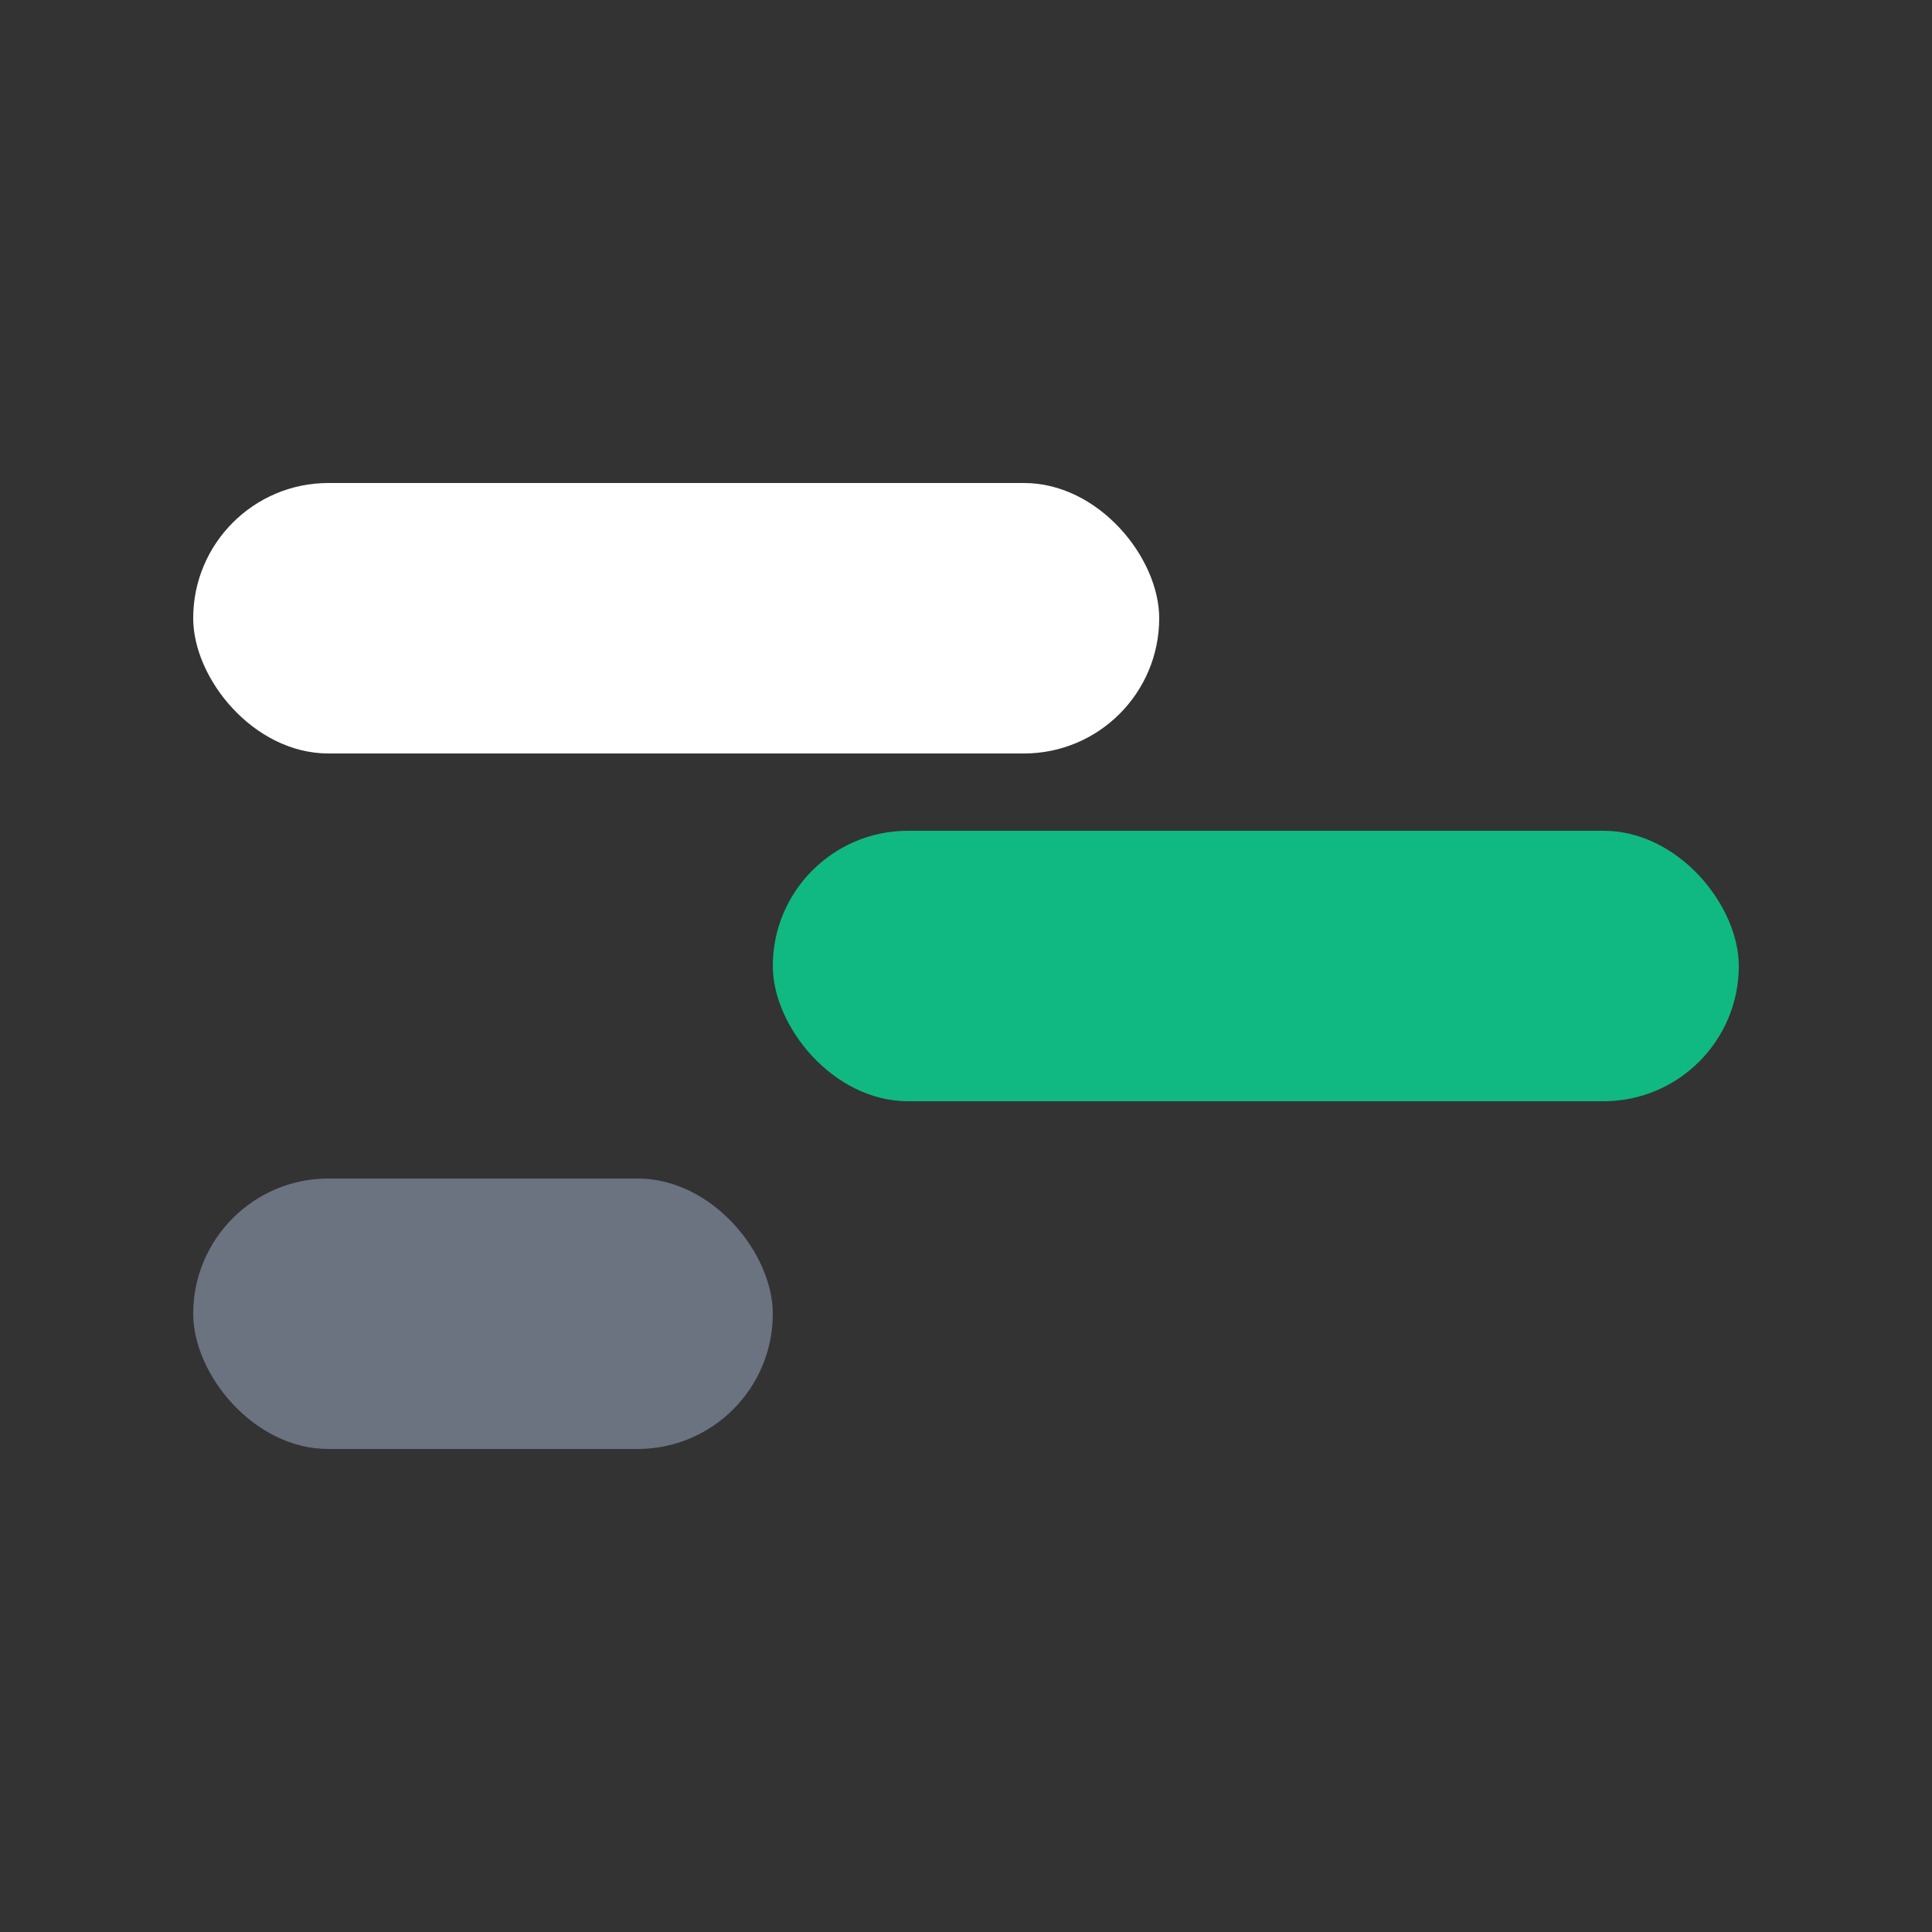
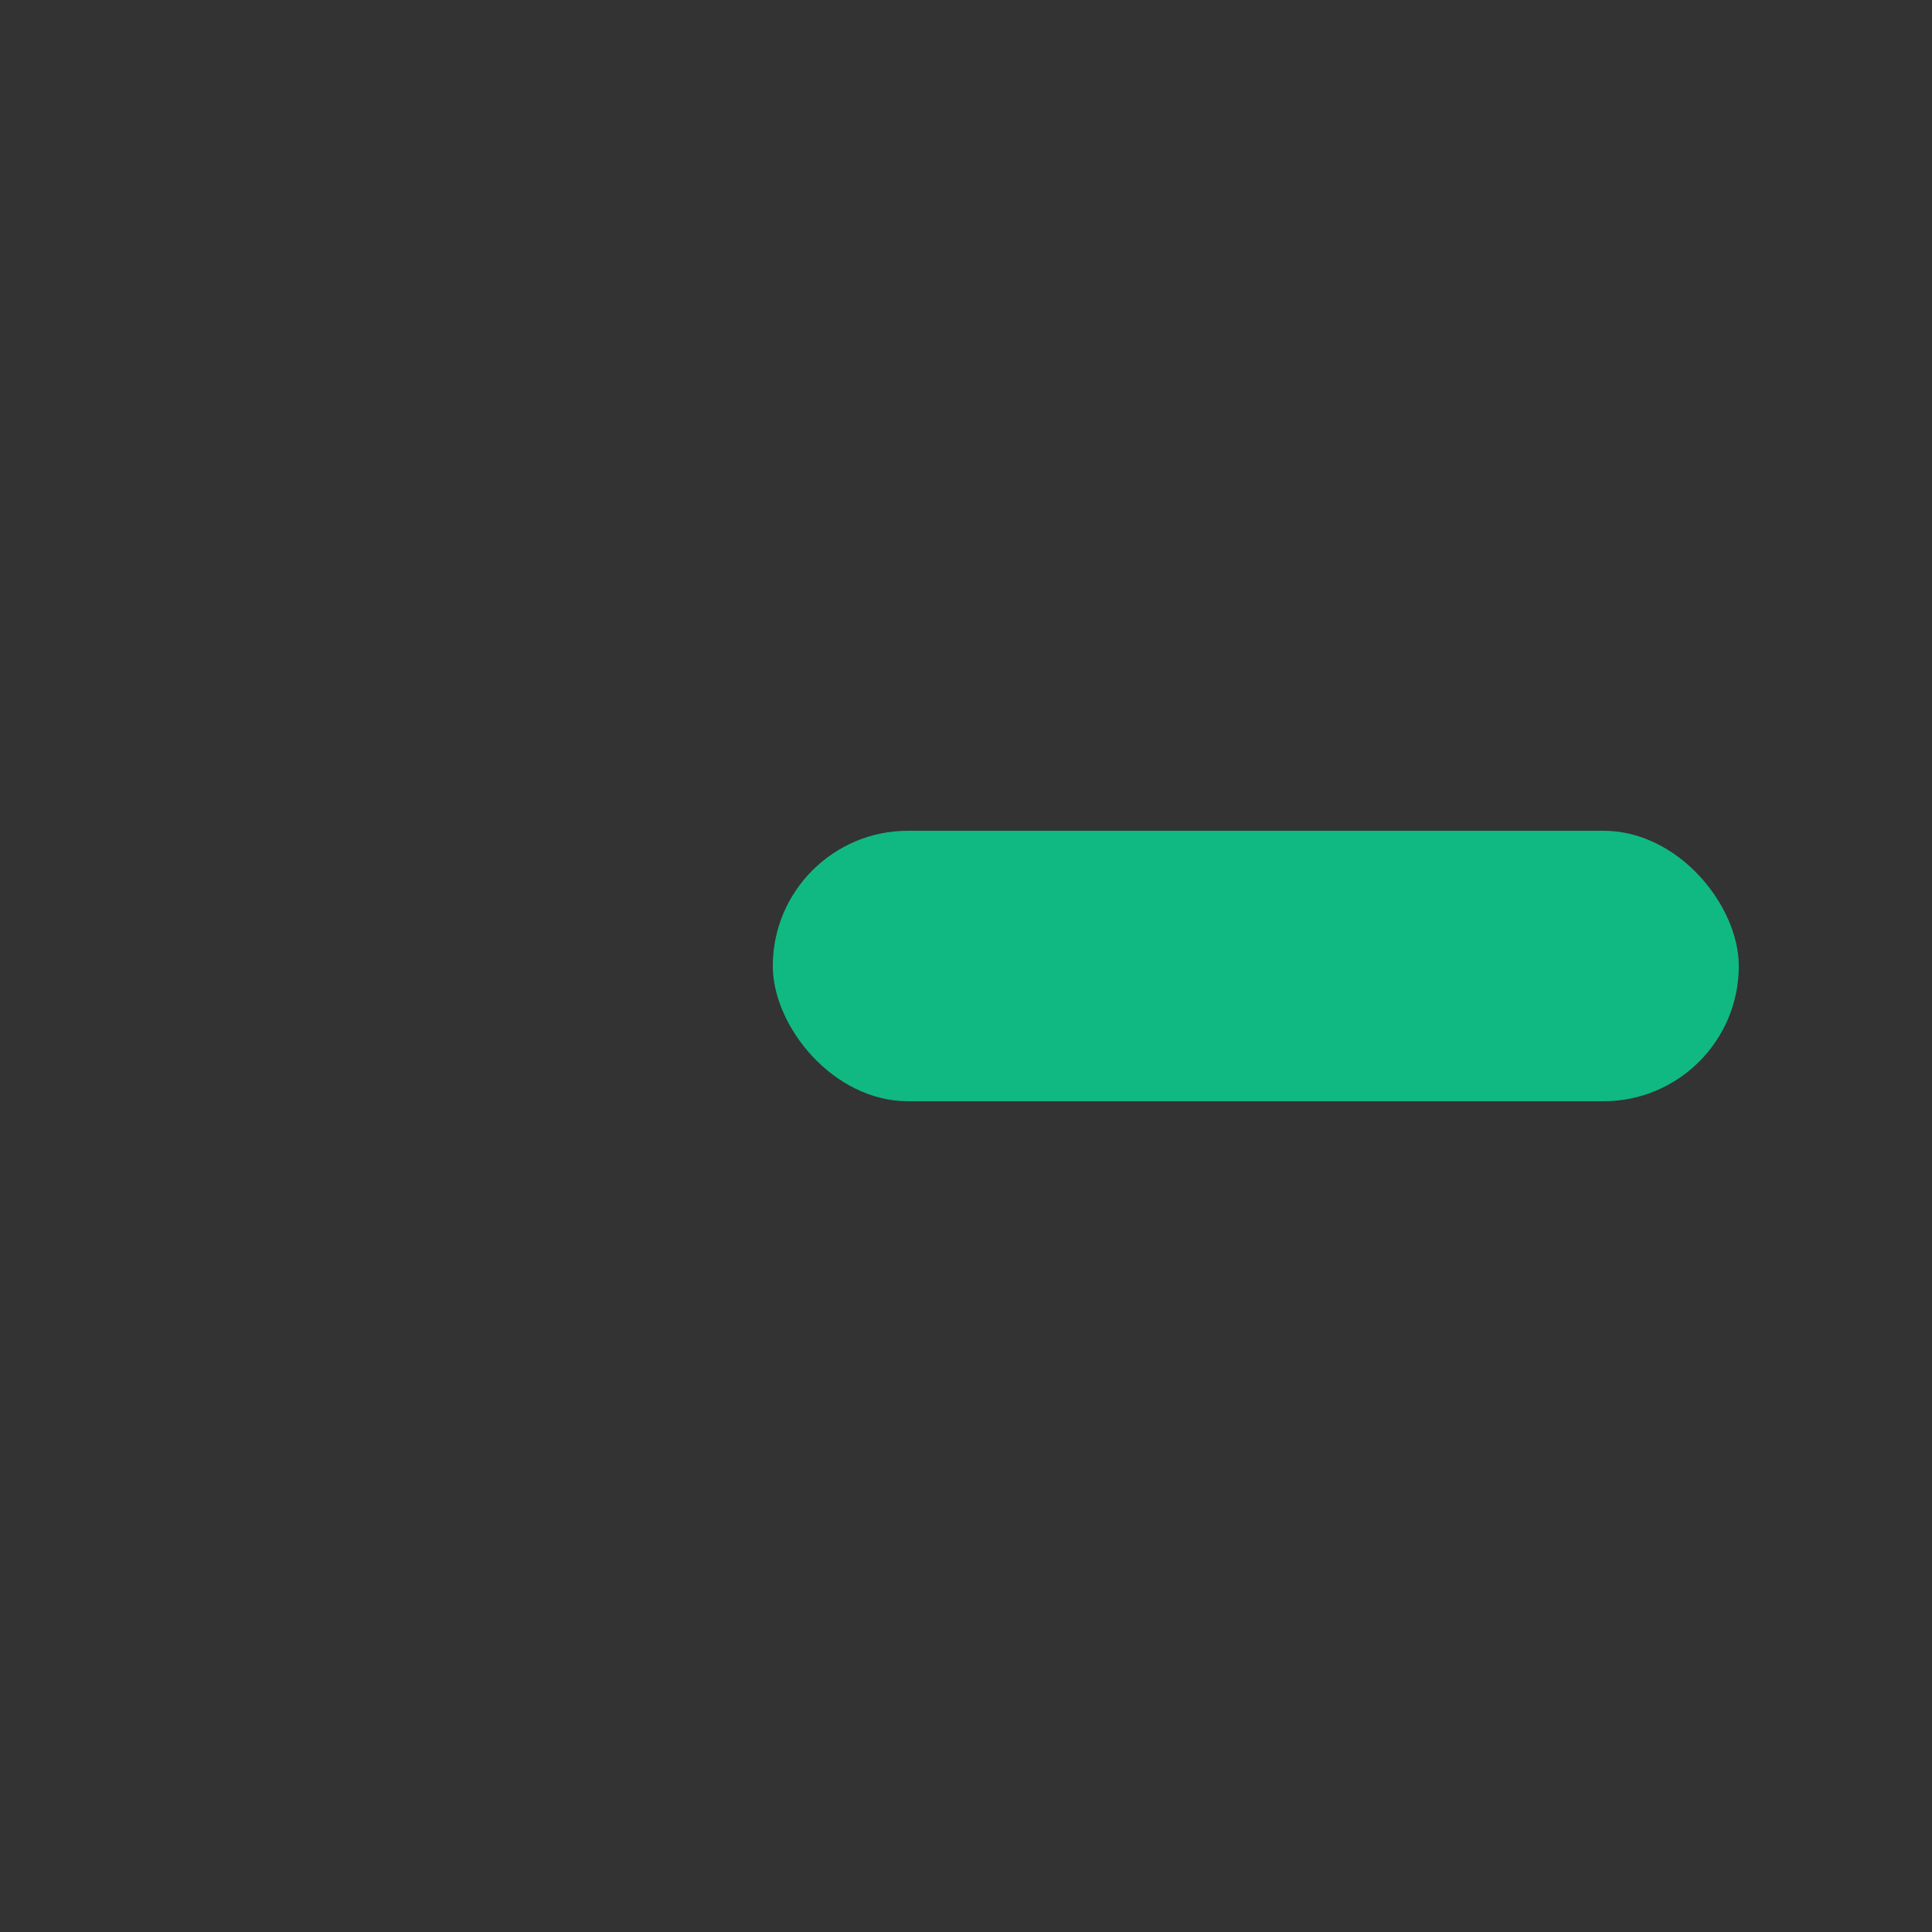
<svg xmlns="http://www.w3.org/2000/svg" width="100" height="100" viewBox="0 0 100 100" fill="none">
  <rect x="0" y="0" width="100" height="100" fill="#333333" stroke="none" />
-   <rect x="10" y="25" width="50" height="14" rx="7" fill="#FFFFFF" />
  <rect x="40" y="43" width="50" height="14" rx="7" fill="#10B981" />
-   <rect x="10" y="61" width="30" height="14" rx="7" fill="#6B7280" />
</svg>